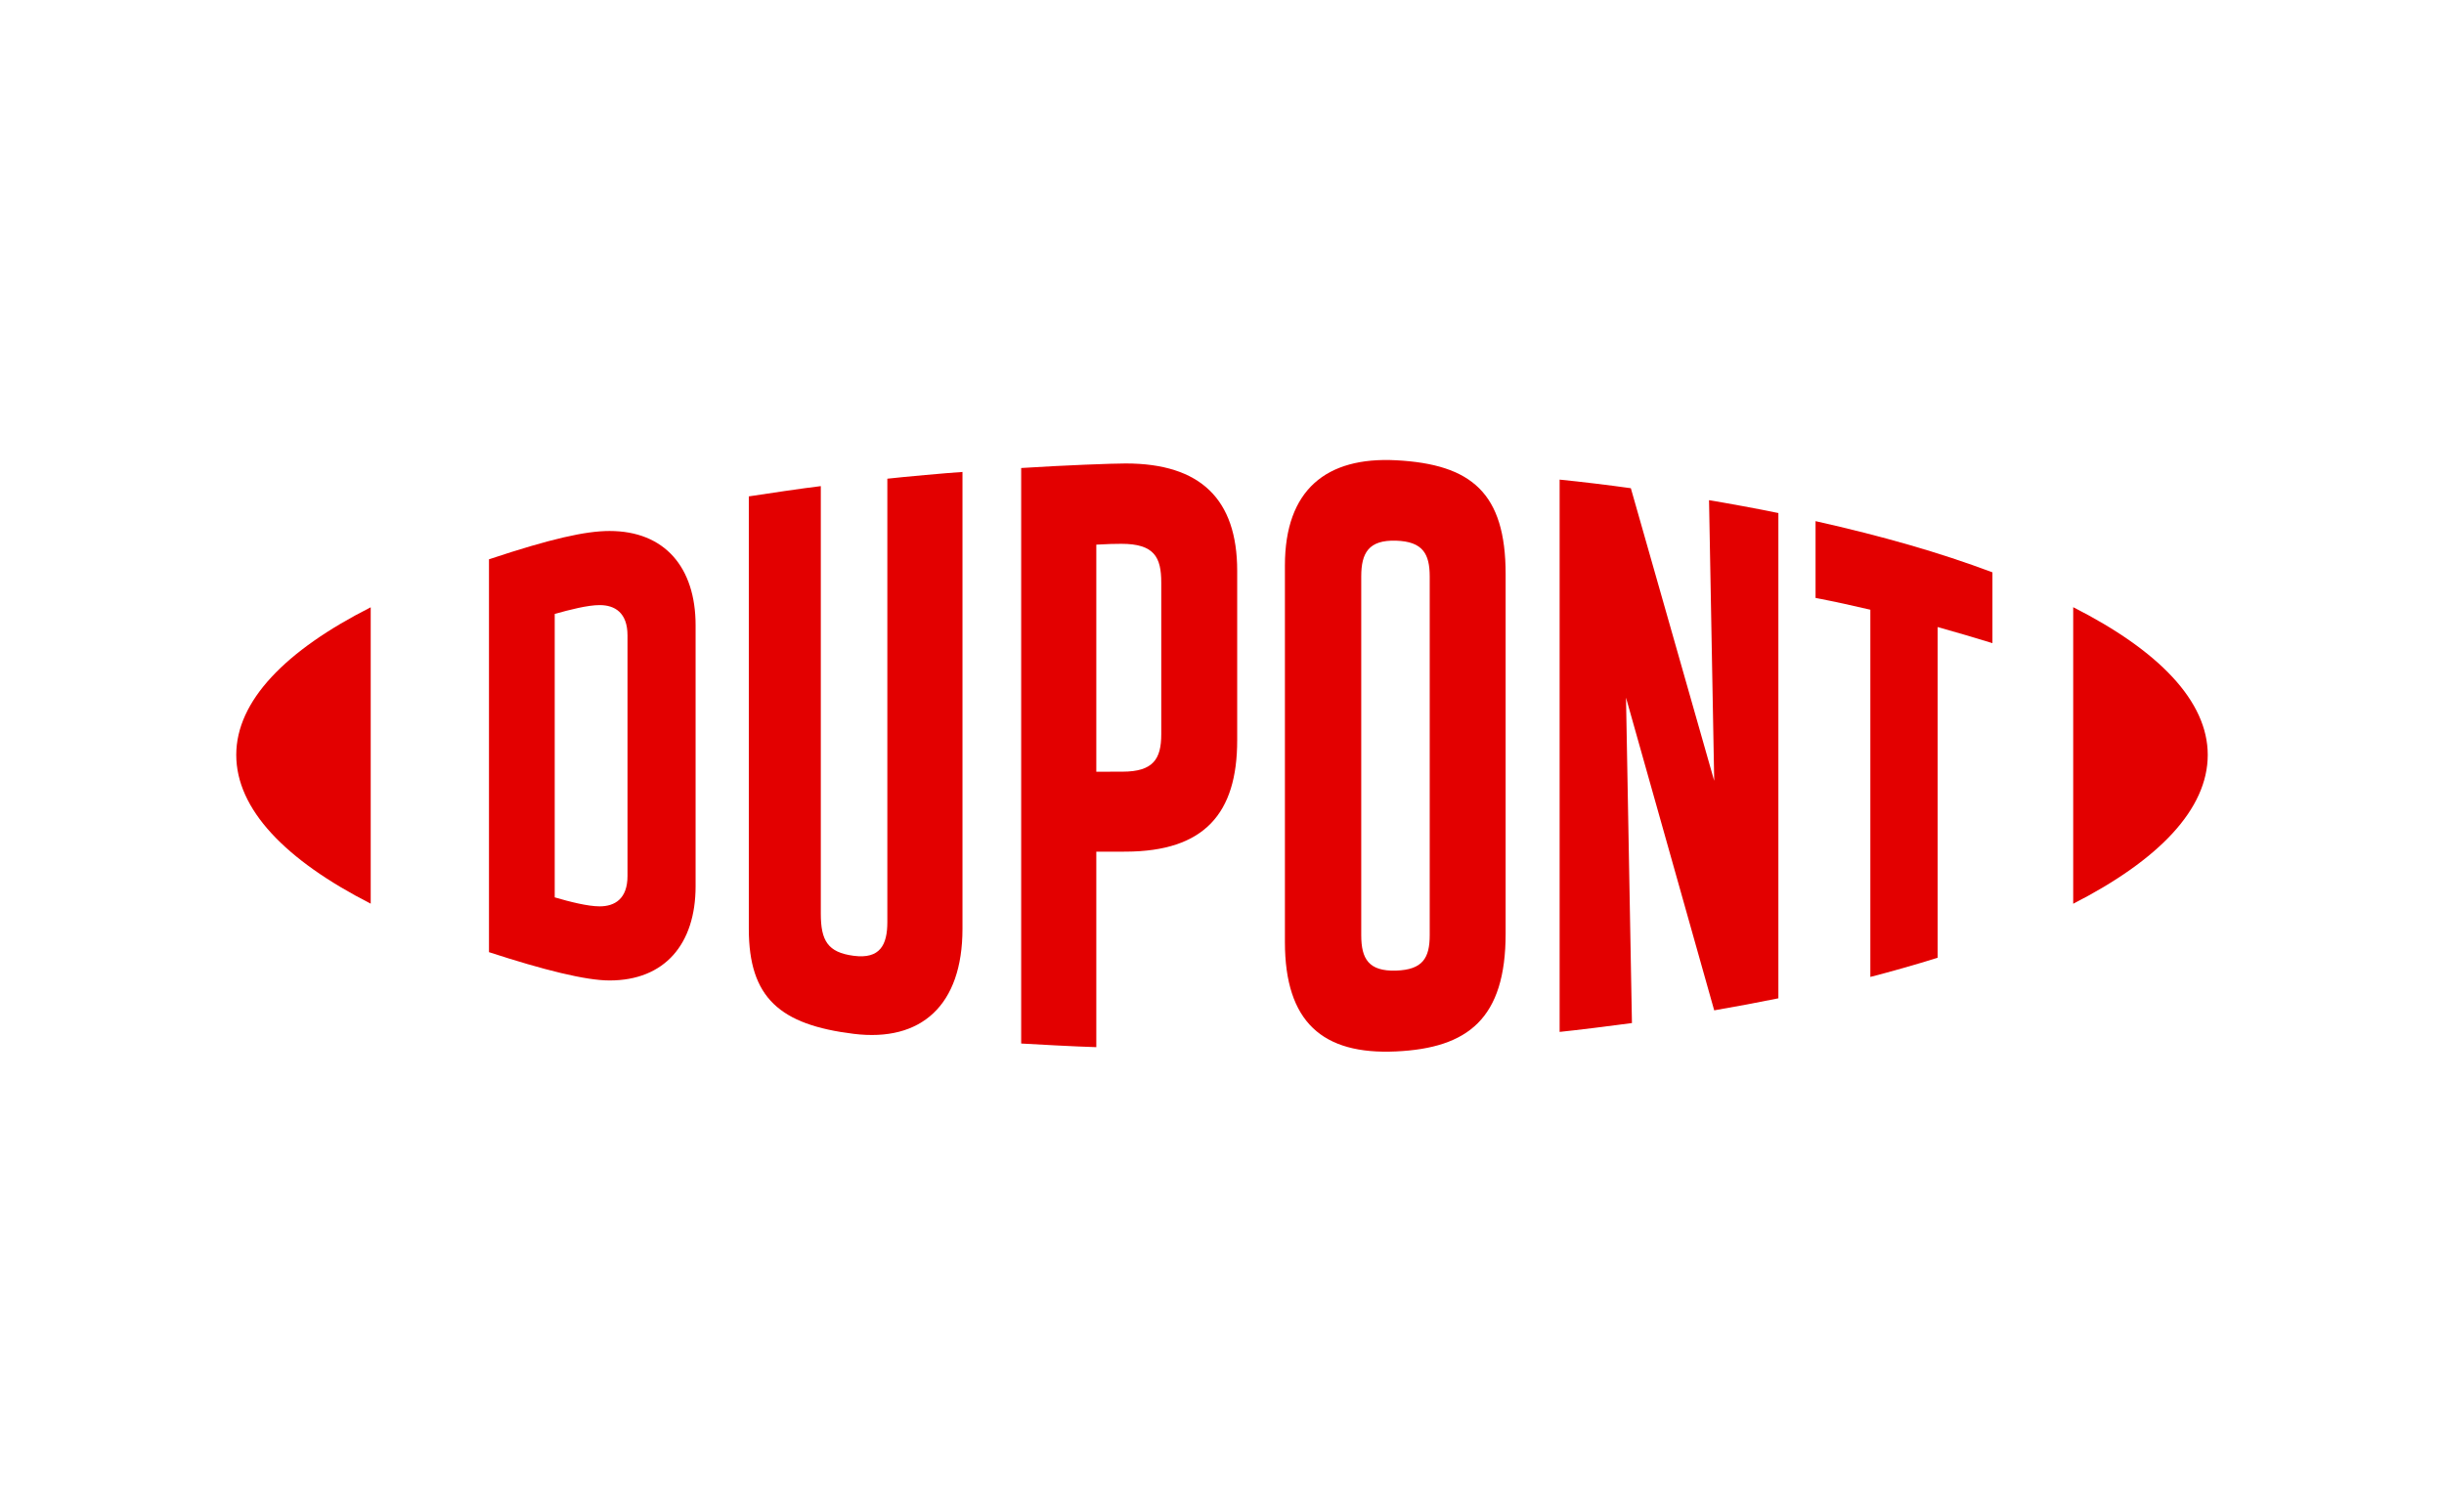
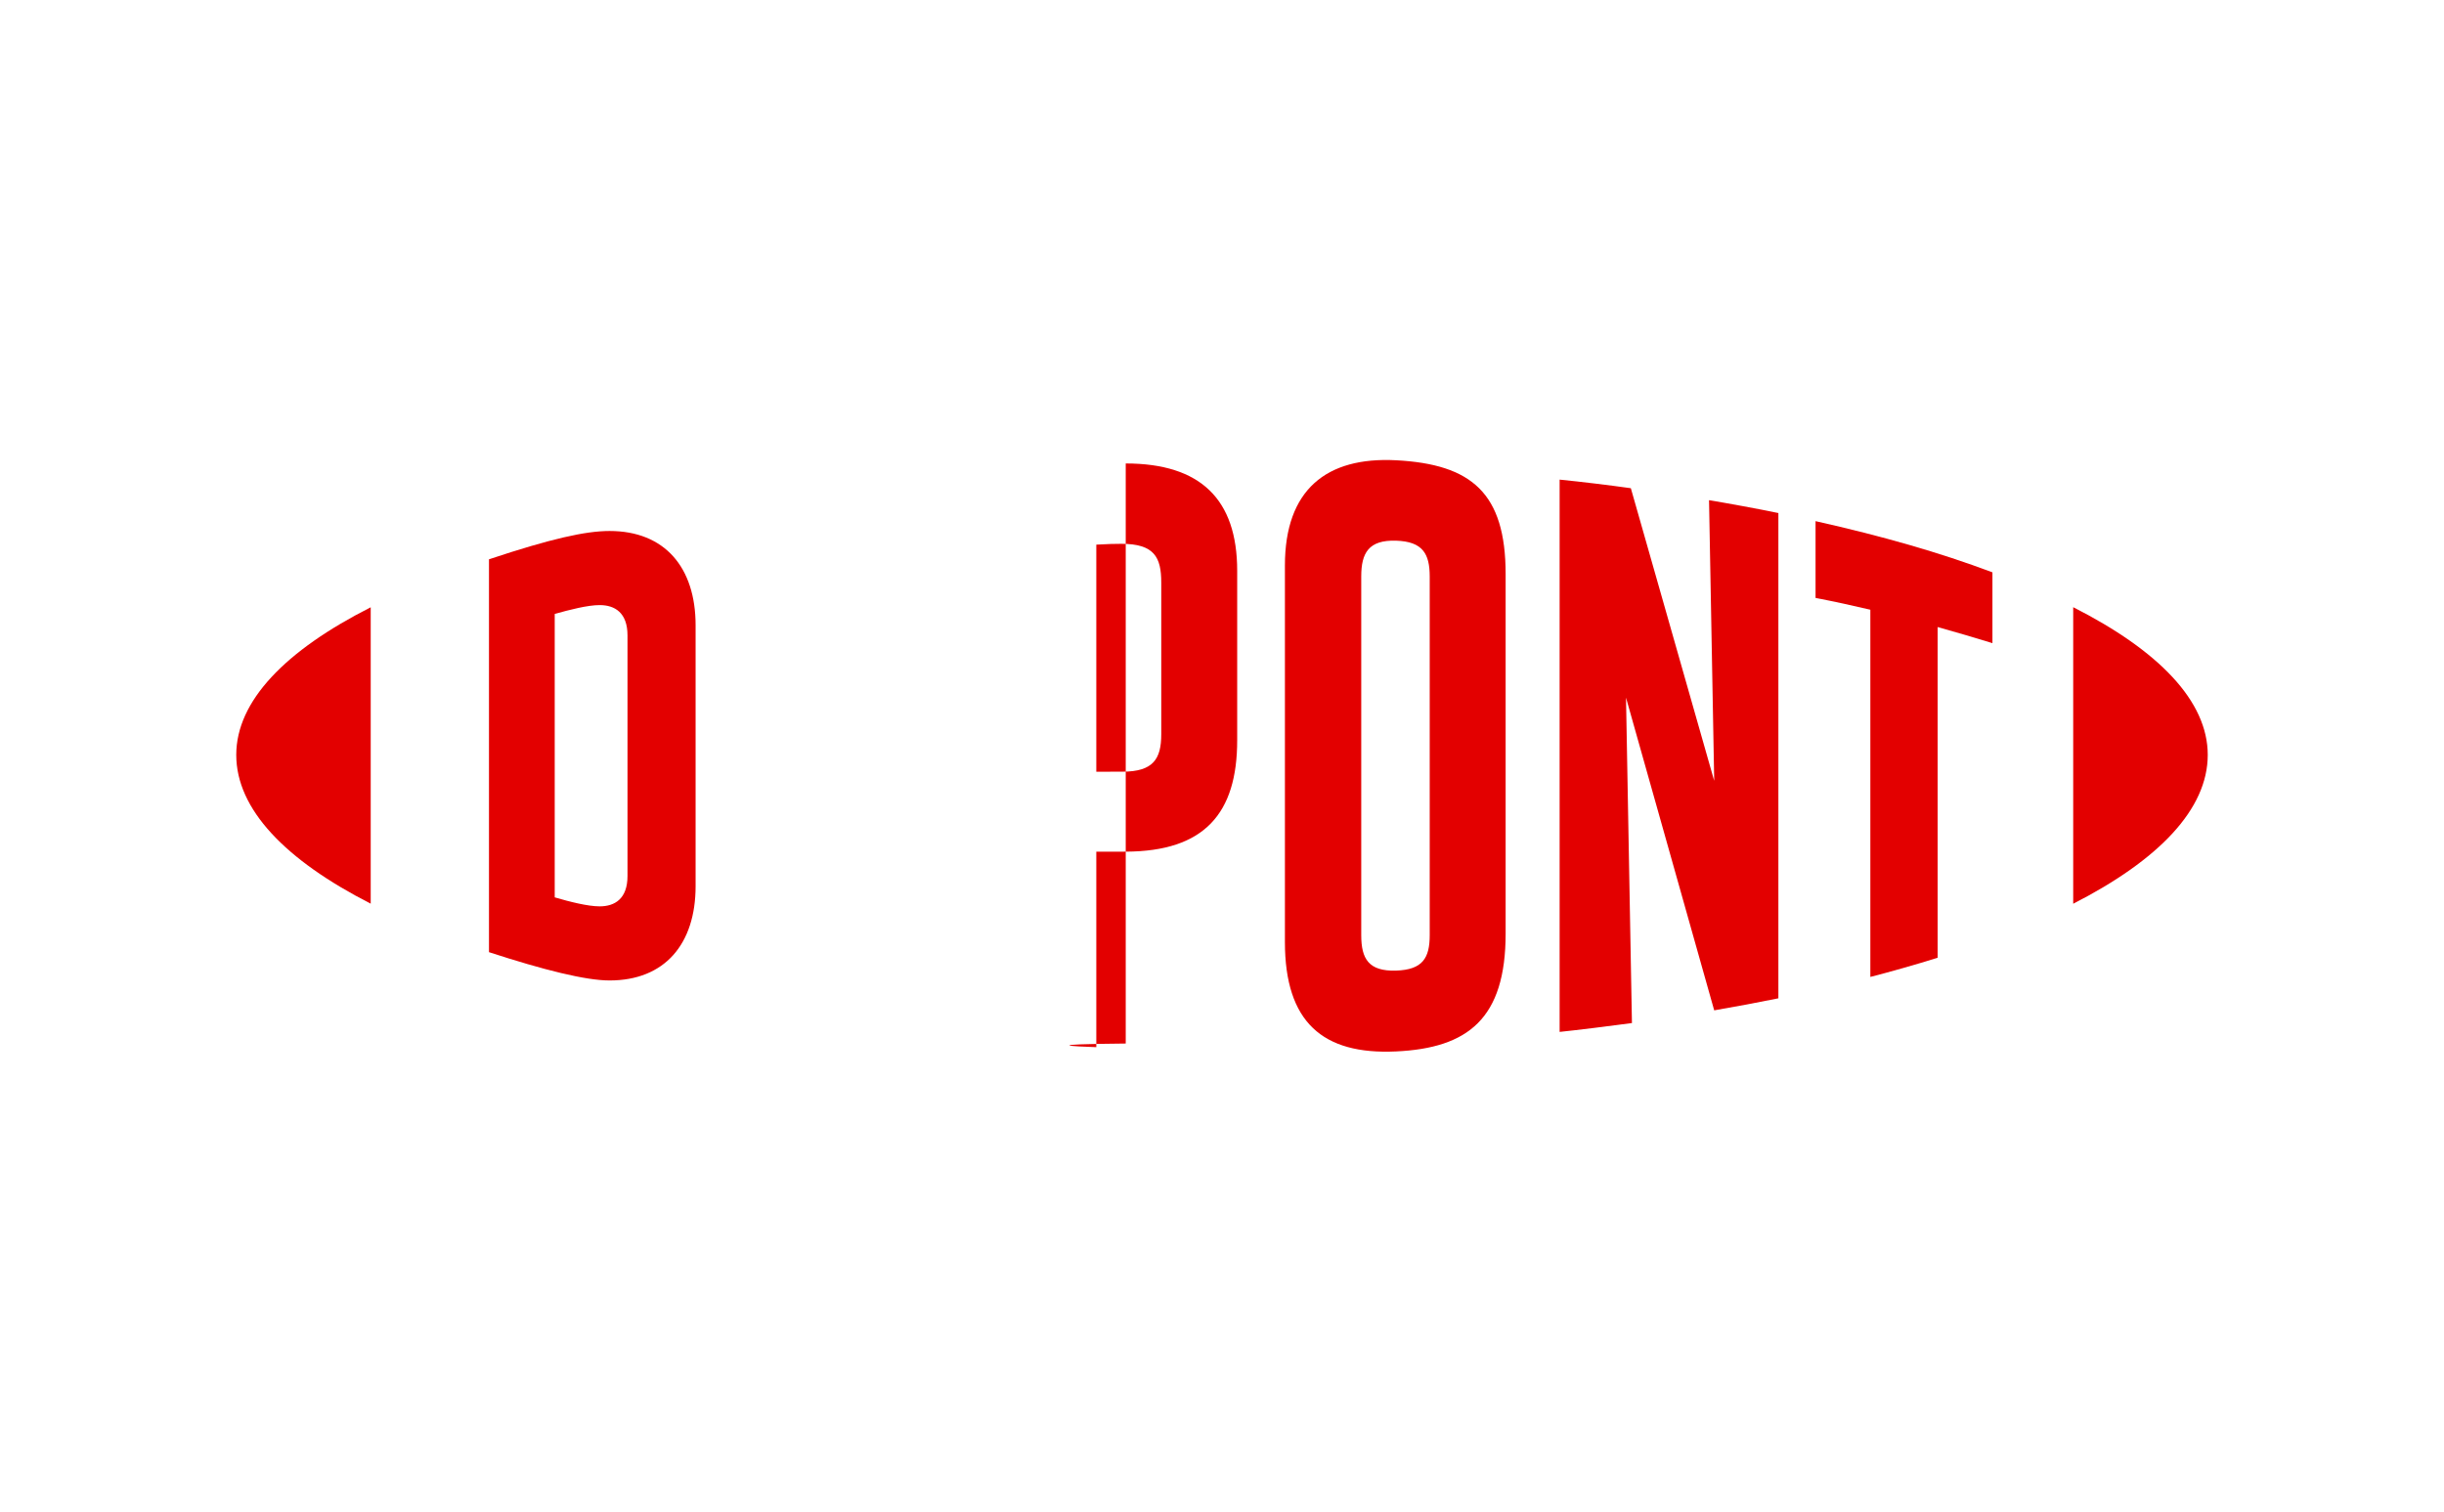
<svg xmlns="http://www.w3.org/2000/svg" width="750" height="464" viewBox="0 0 750 464" fill="none">
  <path d="M187.063 162.984C179.74 162.984 169.17 165.313 150.055 171.671V292.26C166.861 297.741 179.74 300.947 187.063 300.947C203.944 300.947 213.461 289.83 213.461 271.998V191.934C213.461 174.101 203.944 162.984 187.063 162.984ZM192.564 268.9C192.564 275.879 188.669 278.201 184.012 278.201C180.387 278.201 174.792 276.783 170.229 275.44V188.444C174.792 187.149 180.387 185.731 184.012 185.731C188.669 185.731 192.564 188.053 192.564 195.032V268.9Z" fill="#E30000" />
  <path d="M428.414 141.275C407.038 140.161 394.308 150.319 394.308 173.578V289.133C394.308 313.688 405.836 323.792 428.414 322.732C450.512 321.699 462.041 312.655 462.041 286.547V176.245C462.041 151.352 451.613 142.49 428.414 141.275ZM438.741 287.067C438.741 294.046 436.581 297.664 428.414 297.921C420.011 298.185 417.729 294.303 417.729 287.067V176.94C417.729 169.704 420.011 165.695 428.414 165.958C436.581 166.215 438.741 169.961 438.741 176.94V287.067Z" fill="#E30000" />
  <path d="M636.212 186.375V277.4C662.441 263.989 677.5 248.404 677.5 231.706C677.5 215.189 662.441 199.685 636.212 186.375Z" fill="#E30000" />
  <path d="M72.5 231.707C72.5 248.379 87.538 263.991 113.761 277.375V186.404C87.538 199.687 72.5 215.191 72.5 231.707Z" fill="#E30000" />
-   <path d="M272.302 283.036C272.302 290.015 270.067 294.436 261.975 293.376C254.024 292.343 251.884 288.719 251.884 280.451V149.211C246.606 149.83 234.834 151.586 229.792 152.363V285.101C229.792 306.295 239.35 314.543 261.975 317.331C282.676 319.889 295.359 308.624 295.359 285.101V144.864C291.039 145.126 276.864 146.416 272.302 146.936V283.036Z" fill="#E30000" />
  <path d="M526.045 239.667L500.464 149.856C493.498 148.871 485.095 147.865 478.608 147.217V316.735C483.171 316.276 494.801 314.852 500.801 314.021L498.978 214.133L526.044 310.12C531.808 309.141 540.211 307.562 545.74 306.428V157.477C539.975 156.262 529.5 154.352 524.458 153.528L526.045 239.667Z" fill="#E30000" />
-   <path d="M345.459 142.257C341.45 142.257 326.824 142.796 313.372 143.653V320.305C317.934 320.562 329.942 321.237 336.428 321.419V261.428L345.459 261.409C369.623 261.332 379.66 249.678 379.66 227.242V175.189C379.66 153.225 368.375 142.257 345.459 142.257ZM356.36 225.379C356.36 232.979 353.89 236.834 344.521 236.861L336.428 236.88V167.176C340.033 166.973 341.95 166.919 344.116 166.919C354.247 166.919 356.36 171.057 356.36 178.806V225.379Z" fill="#E30000" />
+   <path d="M345.459 142.257V320.305C317.934 320.562 329.942 321.237 336.428 321.419V261.428L345.459 261.409C369.623 261.332 379.66 249.678 379.66 227.242V175.189C379.66 153.225 368.375 142.257 345.459 142.257ZM356.36 225.379C356.36 232.979 353.89 236.834 344.521 236.861L336.428 236.88V167.176C340.033 166.973 341.95 166.919 344.116 166.919C354.247 166.919 356.36 171.057 356.36 178.806V225.379Z" fill="#E30000" />
  <path d="M557.147 183.532C562.858 184.632 568.48 185.854 573.961 187.15V299.862C579.003 298.593 588.372 295.961 594.615 293.969V192.468C600.609 194.142 606.258 195.816 611.428 197.409V175.675C595.121 169.546 577.612 164.558 557.147 159.962V183.532Z" fill="#E30000" />
</svg>